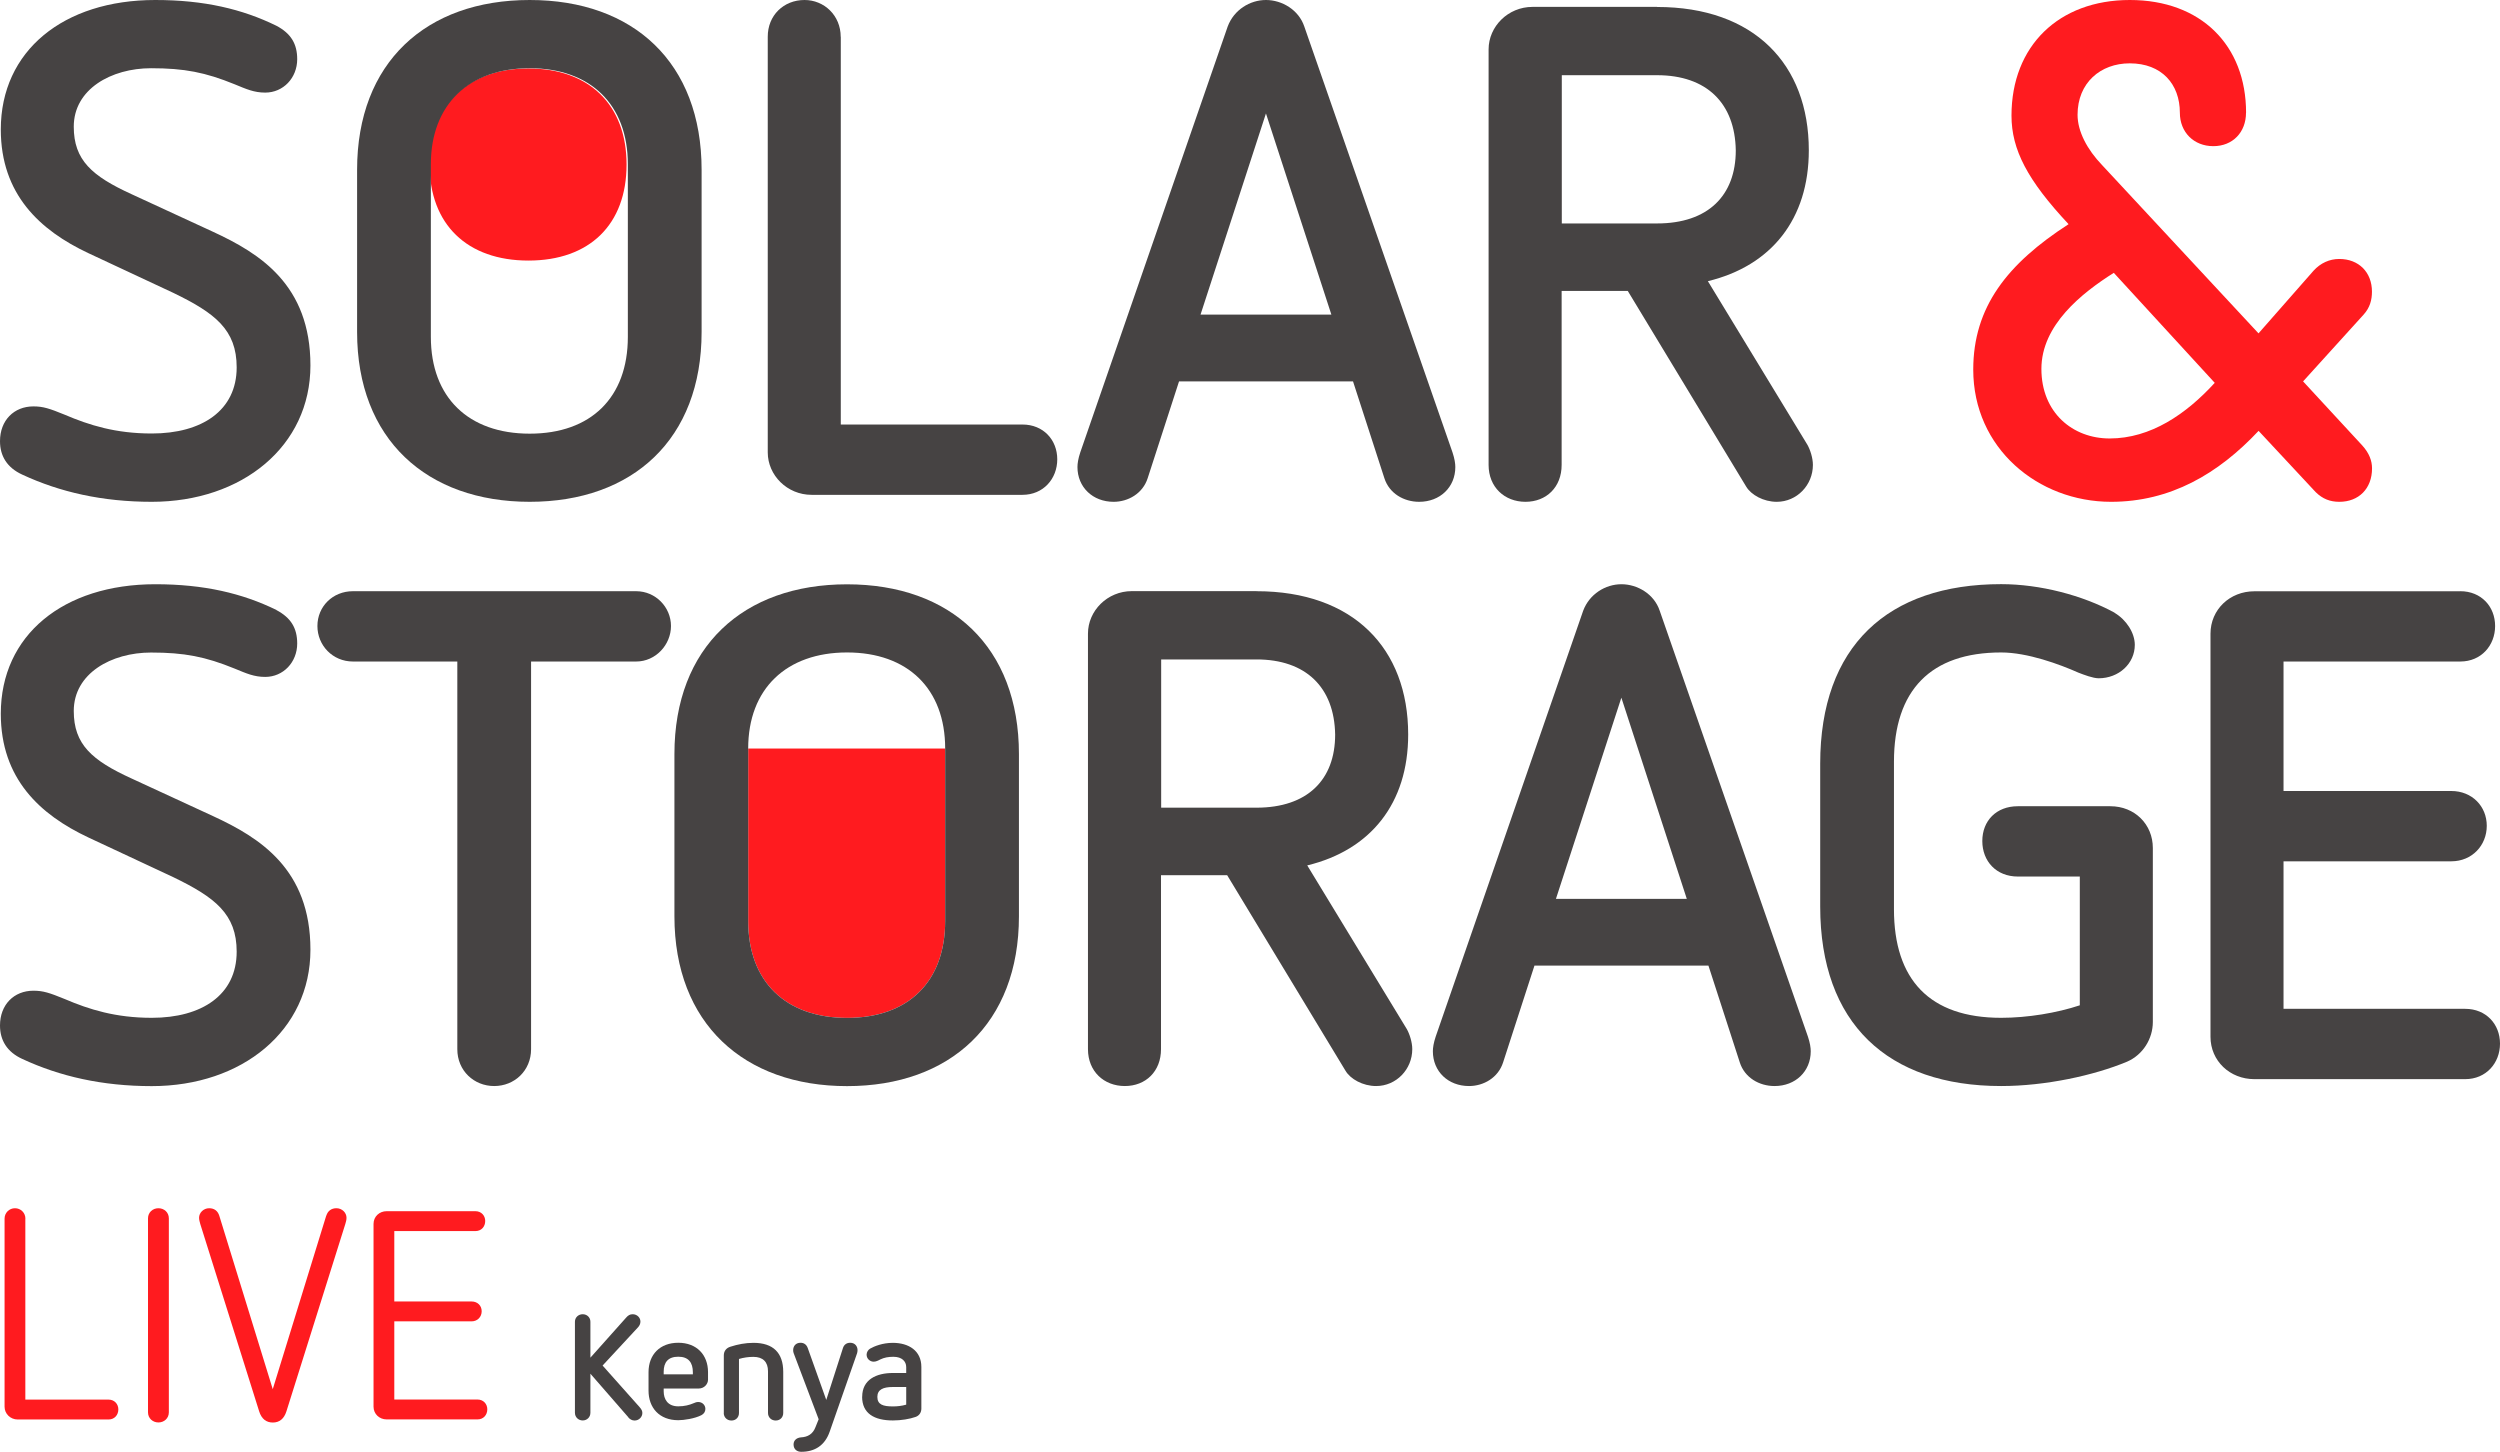
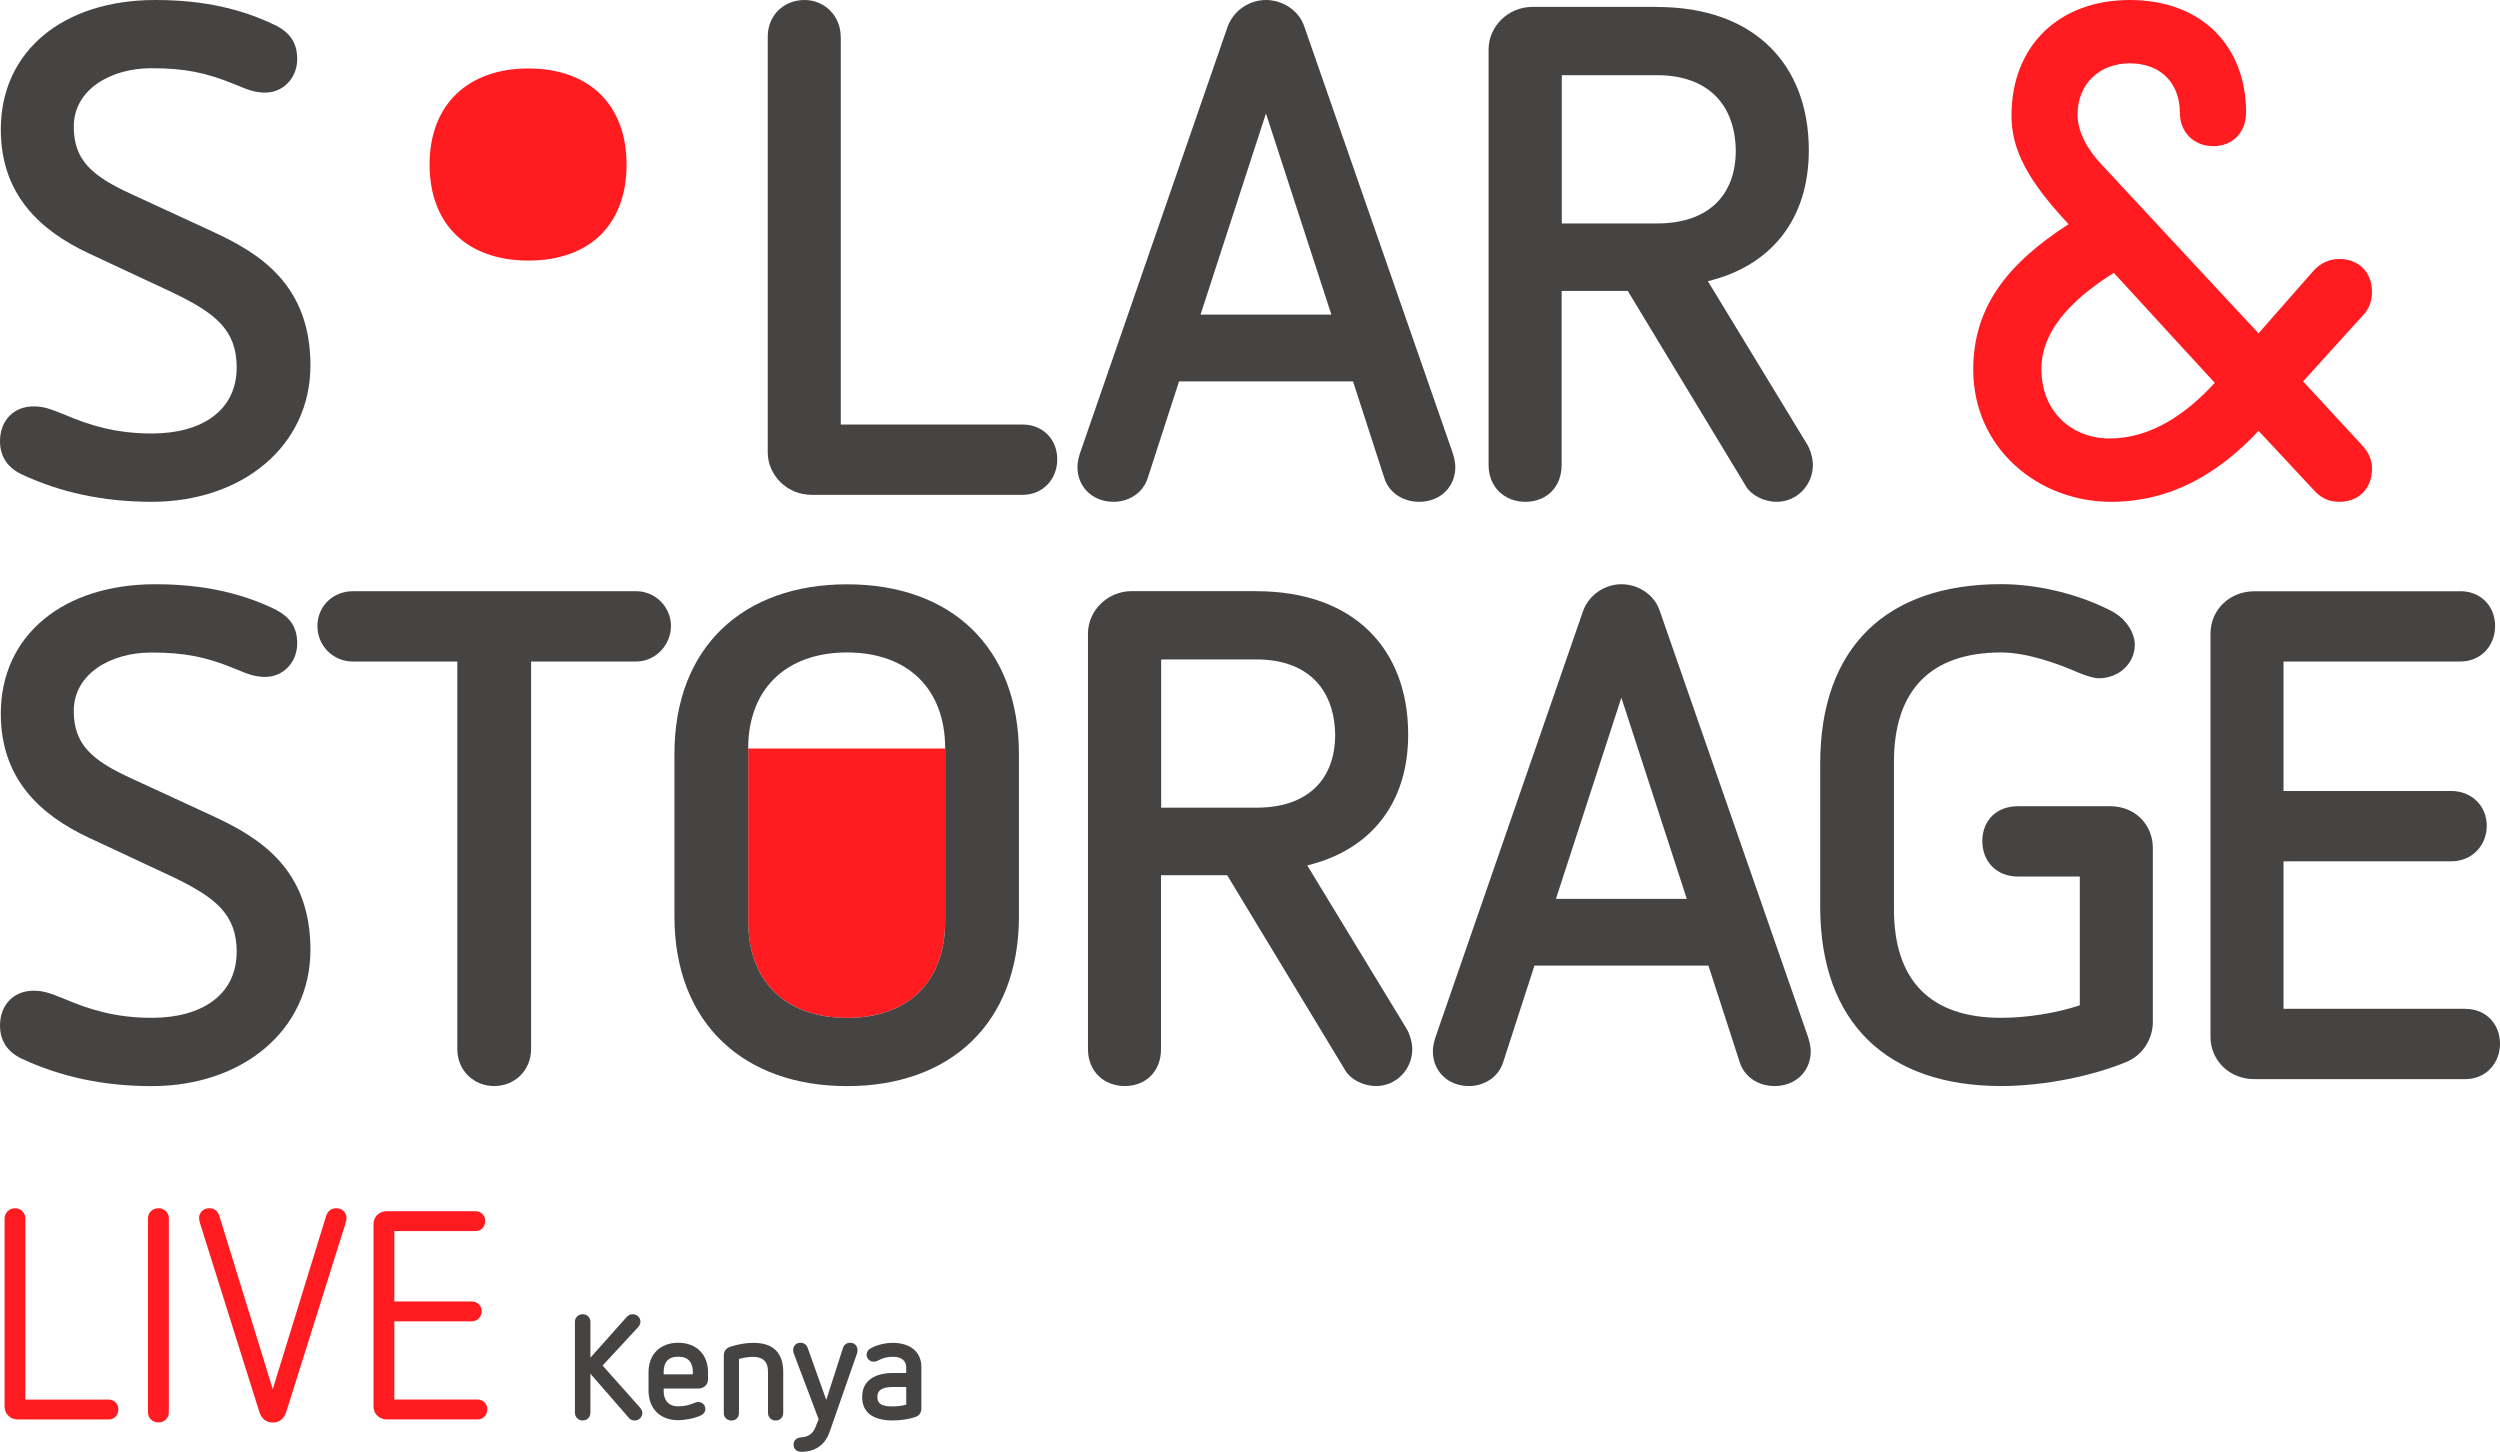
<svg xmlns="http://www.w3.org/2000/svg" id="Layer_2" data-name="Layer 2" viewBox="0 0 311.82 181.08">
  <defs>
    <style>
      .cls-1 {
        fill: #ff1b1f;
      }

      .cls-2 {
        fill: #464343;
      }
    </style>
  </defs>
  <g id="Layer_1-2" data-name="Layer 1">
    <g>
      <path class="cls-1" d="M3.16,152v22.57h10.38c.74,0,1.22.56,1.22,1.22,0,.7-.48,1.26-1.22,1.26H2.2c-.89,0-1.63-.7-1.63-1.59v-23.46c0-.74.59-1.3,1.3-1.3s1.3.56,1.3,1.3" />
      <path class="cls-1" d="M21.06,151.96v24.2c0,.74-.59,1.26-1.3,1.26s-1.3-.52-1.3-1.26v-24.2c0-.74.59-1.26,1.3-1.26s1.3.52,1.3,1.26" />
      <path class="cls-1" d="M40.7,151.63c.18-.59.63-.93,1.26-.93.71,0,1.26.56,1.26,1.19,0,.26-.07.52-.15.78l-7.34,23.35c-.3.96-.89,1.41-1.7,1.41s-1.41-.44-1.71-1.41l-7.34-23.35c-.07-.26-.15-.52-.15-.78,0-.63.56-1.19,1.26-1.19.63,0,1.07.33,1.26.93l6.67,21.64,6.67-21.64h.01Z" />
      <path class="cls-1" d="M59.3,151.07c.74,0,1.22.56,1.22,1.22,0,.71-.48,1.26-1.22,1.26h-10.12v8.78h9.64c.74,0,1.26.52,1.26,1.22s-.52,1.26-1.26,1.26h-9.64v9.75h10.38c.74,0,1.22.56,1.22,1.22,0,.7-.48,1.26-1.22,1.26h-11.34c-.89,0-1.63-.67-1.63-1.59v-22.79c0-.93.74-1.59,1.63-1.59h11.08Z" />
      <path class="cls-1" d="M93.32,93.36v21.53c0,7.55,4.69,12.07,12.33,12.07s12.24-4.51,12.24-12.07v-21.53h-24.57Z" />
      <path class="cls-1" d="M78.15,20.52c0-7.47-4.69-11.98-12.24-11.98s-12.33,4.51-12.33,11.98h0c0,7.47,4.69,11.98,12.33,11.98s12.24-4.51,12.24-11.98h0Z" />
      <path class="cls-1" d="M263.65,34.03c-3.99,2.52-9.03,6.51-9.03,11.98s3.91,8.68,8.51,8.68c5.12,0,9.55-3.04,13.11-6.94l-12.59-13.72ZM280.14,14.06c0,2.43-1.65,4.17-4.08,4.17s-4.17-1.74-4.17-4.17c0-3.56-2.26-6.16-6.25-6.16-3.65,0-6.51,2.43-6.51,6.42,0,2.08,1.21,4.34,3.04,6.25l19.53,21.01,6.86-7.81c.87-.96,2-1.47,3.21-1.47,2.43,0,4.08,1.65,4.08,4.08,0,1.04-.26,2-1.04,2.86l-7.55,8.33,7.38,7.99c.87.96,1.22,1.91,1.22,2.86,0,2.52-1.65,4.17-4.08,4.17-1.13,0-2.08-.35-2.95-1.21l-7.12-7.64c-5.04,5.38-11.02,8.85-18.4,8.85-9.11,0-17.19-6.68-17.19-16.49,0-7.81,4.25-13.2,11.89-18.14-5.12-5.47-7.12-9.29-7.12-13.54,0-8.69,5.9-14.42,14.76-14.42s14.5,5.64,14.5,14.06" />
    </g>
    <path class="cls-2" d="M34.47,76.09c1.82.96,2.6,2.26,2.6,4.17,0,2.34-1.74,4.17-3.99,4.17-1.39,0-2.34-.43-3.82-1.04-3.64-1.48-6.25-2-10.42-2-4.95,0-9.64,2.6-9.64,7.29,0,4.17,2.26,6.16,7.21,8.42l10.16,4.69c5.82,2.69,12.15,6.6,12.15,16.67s-8.51,17.01-19.79,17.01c-6.16,0-11.46-1.21-16.15-3.39-1.91-.87-2.78-2.34-2.78-4.17,0-2.6,1.74-4.34,4.17-4.34,1.21,0,2,.26,3.91,1.04,3.04,1.3,6.34,2.34,10.85,2.34,6.25,0,10.59-2.86,10.59-8.25,0-4.69-2.69-6.77-7.9-9.29l-10.59-4.95C4.96,101.61.1,97.1.1,89.02c0-9.81,7.81-16.15,19.27-16.15,6.08,0,10.85,1.13,15.11,3.21" />
    <path class="cls-2" d="M79.35,73.74c2.43,0,4.34,2,4.34,4.34s-1.91,4.43-4.34,4.43h-13.11v48.35c0,2.69-2.08,4.6-4.6,4.6s-4.6-1.91-4.6-4.6v-48.35h-13.02c-2.52,0-4.43-2-4.43-4.43s1.91-4.34,4.43-4.34c0,0,35.33,0,35.33,0Z" />
    <path class="cls-2" d="M93.32,93.36v21.53c0,7.55,4.69,12.07,12.33,12.07s12.24-4.51,12.24-12.07v-21.53c0-7.47-4.69-11.98-12.24-11.98s-12.33,4.51-12.33,11.98M127.09,94.06v20.23c0,13.37-8.59,21.18-21.44,21.18s-21.53-7.81-21.53-21.18v-20.23c0-13.37,8.59-21.18,21.53-21.18s21.44,7.81,21.44,21.18" />
    <path class="cls-2" d="M144.83,82.25v18.49h11.89c6.34,0,9.81-3.47,9.81-9.11-.09-5.9-3.65-9.38-9.81-9.38h-11.89ZM156.72,73.74c12.07,0,18.92,7.12,18.92,17.88,0,8.59-4.69,14.41-12.59,16.32l12.41,20.4c.35.61.69,1.65.69,2.52,0,2.52-2,4.6-4.51,4.6-1.65,0-3.21-.87-3.82-1.91l-14.76-24.39h-8.25v21.7c0,2.78-1.91,4.6-4.51,4.6s-4.6-1.82-4.6-4.6v-51.83c0-2.86,2.43-5.3,5.47-5.3h15.55Z" />
    <path class="cls-2" d="M194.07,112.11h16.32l-8.16-25.09-8.16,25.09ZM207.01,76.17l18.49,53.13c.26.78.35,1.39.35,1.82,0,2.52-1.91,4.34-4.51,4.34-1.91,0-3.73-1.04-4.34-2.95l-3.91-12.07h-21.7l-3.91,12.07c-.61,1.91-2.43,2.95-4.25,2.95-2.61,0-4.51-1.82-4.51-4.34,0-.43.09-1.04.35-1.82l18.4-53.13c.78-2.08,2.78-3.3,4.77-3.3s4.08,1.22,4.77,3.3" />
    <path class="cls-2" d="M263.75,76.44c1.48.87,2.52,2.52,2.52,3.99,0,2.34-2,4.17-4.51,4.17-.7,0-1.82-.43-2.52-.7-2.34-1.04-6.34-2.52-9.64-2.52-8.77,0-13.37,4.69-13.37,13.63v18.4c0,8.77,4.43,13.54,13.37,13.54,3.3,0,6.95-.61,9.81-1.56v-16.06h-7.73c-2.69,0-4.43-1.91-4.43-4.43s1.74-4.34,4.43-4.34h11.54c3.04,0,5.3,2.26,5.3,5.21v21.7c0,2.08-1.22,4.08-3.21,4.95-4.17,1.74-10.24,3.04-15.71,3.04-14.15,0-22.57-7.81-22.57-22.4v-17.8c0-14.67,8.42-22.4,22.57-22.4,4.86,0,10.16,1.39,14.15,3.56" />
    <path class="cls-2" d="M306.87,73.74c2.6,0,4.34,1.91,4.34,4.34s-1.74,4.43-4.34,4.43h-22.05v16.15h20.92c2.6,0,4.43,1.91,4.43,4.34s-1.82,4.43-4.43,4.43h-20.92v18.4h22.66c2.6,0,4.34,1.91,4.34,4.34s-1.74,4.43-4.34,4.43h-26.3c-3.04,0-5.47-2.26-5.47-5.29v-50.26c0-3.04,2.43-5.3,5.47-5.3h25.7-.01Z" />
    <path class="cls-2" d="M34.47,3.21c1.82.96,2.6,2.26,2.6,4.17,0,2.34-1.74,4.17-3.99,4.17-1.39,0-2.34-.43-3.82-1.04-3.64-1.48-6.25-2-10.42-2-4.95,0-9.64,2.6-9.64,7.29,0,4.17,2.26,6.16,7.21,8.42l10.16,4.69c5.82,2.69,12.15,6.6,12.15,16.67s-8.51,17.01-19.79,17.01c-6.16,0-11.46-1.21-16.15-3.39-1.91-.87-2.78-2.34-2.78-4.17,0-2.6,1.74-4.34,4.17-4.34,1.21,0,2,.26,3.91,1.04,3.04,1.3,6.34,2.34,10.85,2.34,6.25,0,10.59-2.86,10.59-8.25,0-4.69-2.69-6.77-7.9-9.29l-10.59-4.95C4.96,28.73.1,24.22.1,16.15.1,6.34,7.91,0,19.37,0c6.08,0,10.85,1.13,15.1,3.21" />
-     <path class="cls-2" d="M53.74,20.49v21.53c0,7.55,4.69,12.07,12.33,12.07s12.24-4.51,12.24-12.07v-21.53c0-7.47-4.69-11.98-12.24-11.98s-12.33,4.51-12.33,11.98M87.51,21.18v20.23c0,13.37-8.59,21.18-21.44,21.18s-21.53-7.81-21.53-21.18v-20.23C44.54,7.81,53.13,0,66.07,0s21.44,7.81,21.44,21.18" />
    <path class="cls-2" d="M104.87,4.6v48.35h22.66c2.6,0,4.34,1.91,4.34,4.34s-1.74,4.43-4.34,4.43h-26.3c-3.04,0-5.47-2.43-5.47-5.3V4.6c-.01-2.69,1.99-4.6,4.59-4.6,2.43,0,4.51,1.91,4.51,4.6" />
    <path class="cls-2" d="M149.74,39.24h16.32l-8.16-25.09-8.16,25.09h0ZM162.68,3.3l18.49,53.13c.26.78.35,1.39.35,1.82,0,2.52-1.91,4.34-4.51,4.34-1.91,0-3.73-1.04-4.34-2.95l-3.91-12.07h-21.7l-3.91,12.07c-.61,1.91-2.43,2.95-4.25,2.95-2.6,0-4.51-1.82-4.51-4.34,0-.43.09-1.04.35-1.82L153.13,3.3c.78-2.08,2.78-3.3,4.77-3.3s4.08,1.22,4.78,3.3" />
    <path class="cls-2" d="M194.8,9.38v18.49h11.89c6.34,0,9.81-3.47,9.81-9.11-.09-5.9-3.65-9.38-9.81-9.38,0,0-11.89,0-11.89,0ZM206.69.87c12.07,0,18.92,7.12,18.92,17.88,0,8.59-4.69,14.41-12.59,16.32l12.41,20.4c.35.61.69,1.65.69,2.52,0,2.52-2,4.6-4.51,4.6-1.65,0-3.21-.87-3.82-1.91l-14.76-24.39h-8.25v21.7c0,2.78-1.91,4.6-4.51,4.6s-4.6-1.82-4.6-4.6V6.16c0-2.86,2.43-5.3,5.47-5.3h15.55Z" />
    <g>
      <path class="cls-2" d="M78.36,176.76l-4.72-5.42v4.87c0,.57-.44.96-.96.96s-.97-.39-.97-.96v-11.35c0-.55.44-.94.97-.94s.96.39.96.94v4.48l4.46-5c.24-.28.48-.42.81-.42.55,0,.97.42.97.92,0,.26-.11.5-.29.7l-4.43,4.78,4.61,5.18c.26.29.35.5.35.74,0,.51-.44.94-.97.94-.33,0-.61-.18-.79-.4Z" />
      <path class="cls-2" d="M80.89,173.47v-2.32c0-2.2,1.43-3.67,3.71-3.67s3.71,1.49,3.71,3.67v.94c0,.51-.44,1.1-1.18,1.1h-4.35v.35c0,.96.48,1.87,1.82,1.87.77,0,1.4-.17,1.86-.37.28-.13.44-.17.64-.17.5,0,.88.39.88.86,0,.33-.17.62-.51.79-.83.42-2.17.62-2.87.62-2.37,0-3.71-1.56-3.71-3.69ZM86.42,171.43v-.26c0-1.23-.55-1.95-1.82-1.95s-1.82.7-1.82,1.87v.33h3.64Z" />
      <path class="cls-2" d="M90.28,176.23v-7.18c0-.51.29-.92.83-1.08.9-.29,1.86-.48,2.87-.48,2.46,0,3.71,1.25,3.71,3.62v5.13c0,.55-.4.94-.94.94s-.96-.39-.96-.94v-5.2c0-1.16-.62-1.8-1.82-1.8-.62,0-1.23.09-1.8.26v6.74c0,.55-.4.94-.94.94s-.96-.39-.96-.94Z" />
      <path class="cls-2" d="M98.98,180.16c0-.48.35-.83.92-.88.83-.04,1.49-.4,1.82-1.29l.39-.97-3.12-8.25c-.04-.11-.06-.22-.06-.37,0-.46.29-.92.92-.92.44,0,.75.24.9.66l2.31,6.47,2.08-6.47c.13-.42.46-.66.9-.66.62,0,.92.46.92.92,0,.13-.02.24-.05.37l-3.42,9.79c-.59,1.71-1.84,2.52-3.55,2.52-.53,0-.96-.31-.96-.92Z" />
      <path class="cls-2" d="M107.54,174.21c0-2.13,1.75-2.96,3.84-2.96h1.65v-.73c0-.72-.53-1.29-1.6-1.29-.62,0-1.14.09-1.63.33-.28.15-.55.28-.83.28-.44,0-.88-.35-.88-.88,0-.31.2-.61.44-.75.51-.29,1.54-.72,2.83-.72,1.97,0,3.56.97,3.56,3.01v5.2c0,.42-.22.86-.72,1.03-.73.26-1.8.44-2.83.44-2.31,0-3.84-.86-3.84-2.96ZM111.36,175.42c.57,0,1.1-.06,1.67-.22v-2.2h-1.71c-1.14,0-1.89.31-1.89,1.23,0,.97.73,1.19,1.93,1.19Z" />
    </g>
  </g>
</svg>